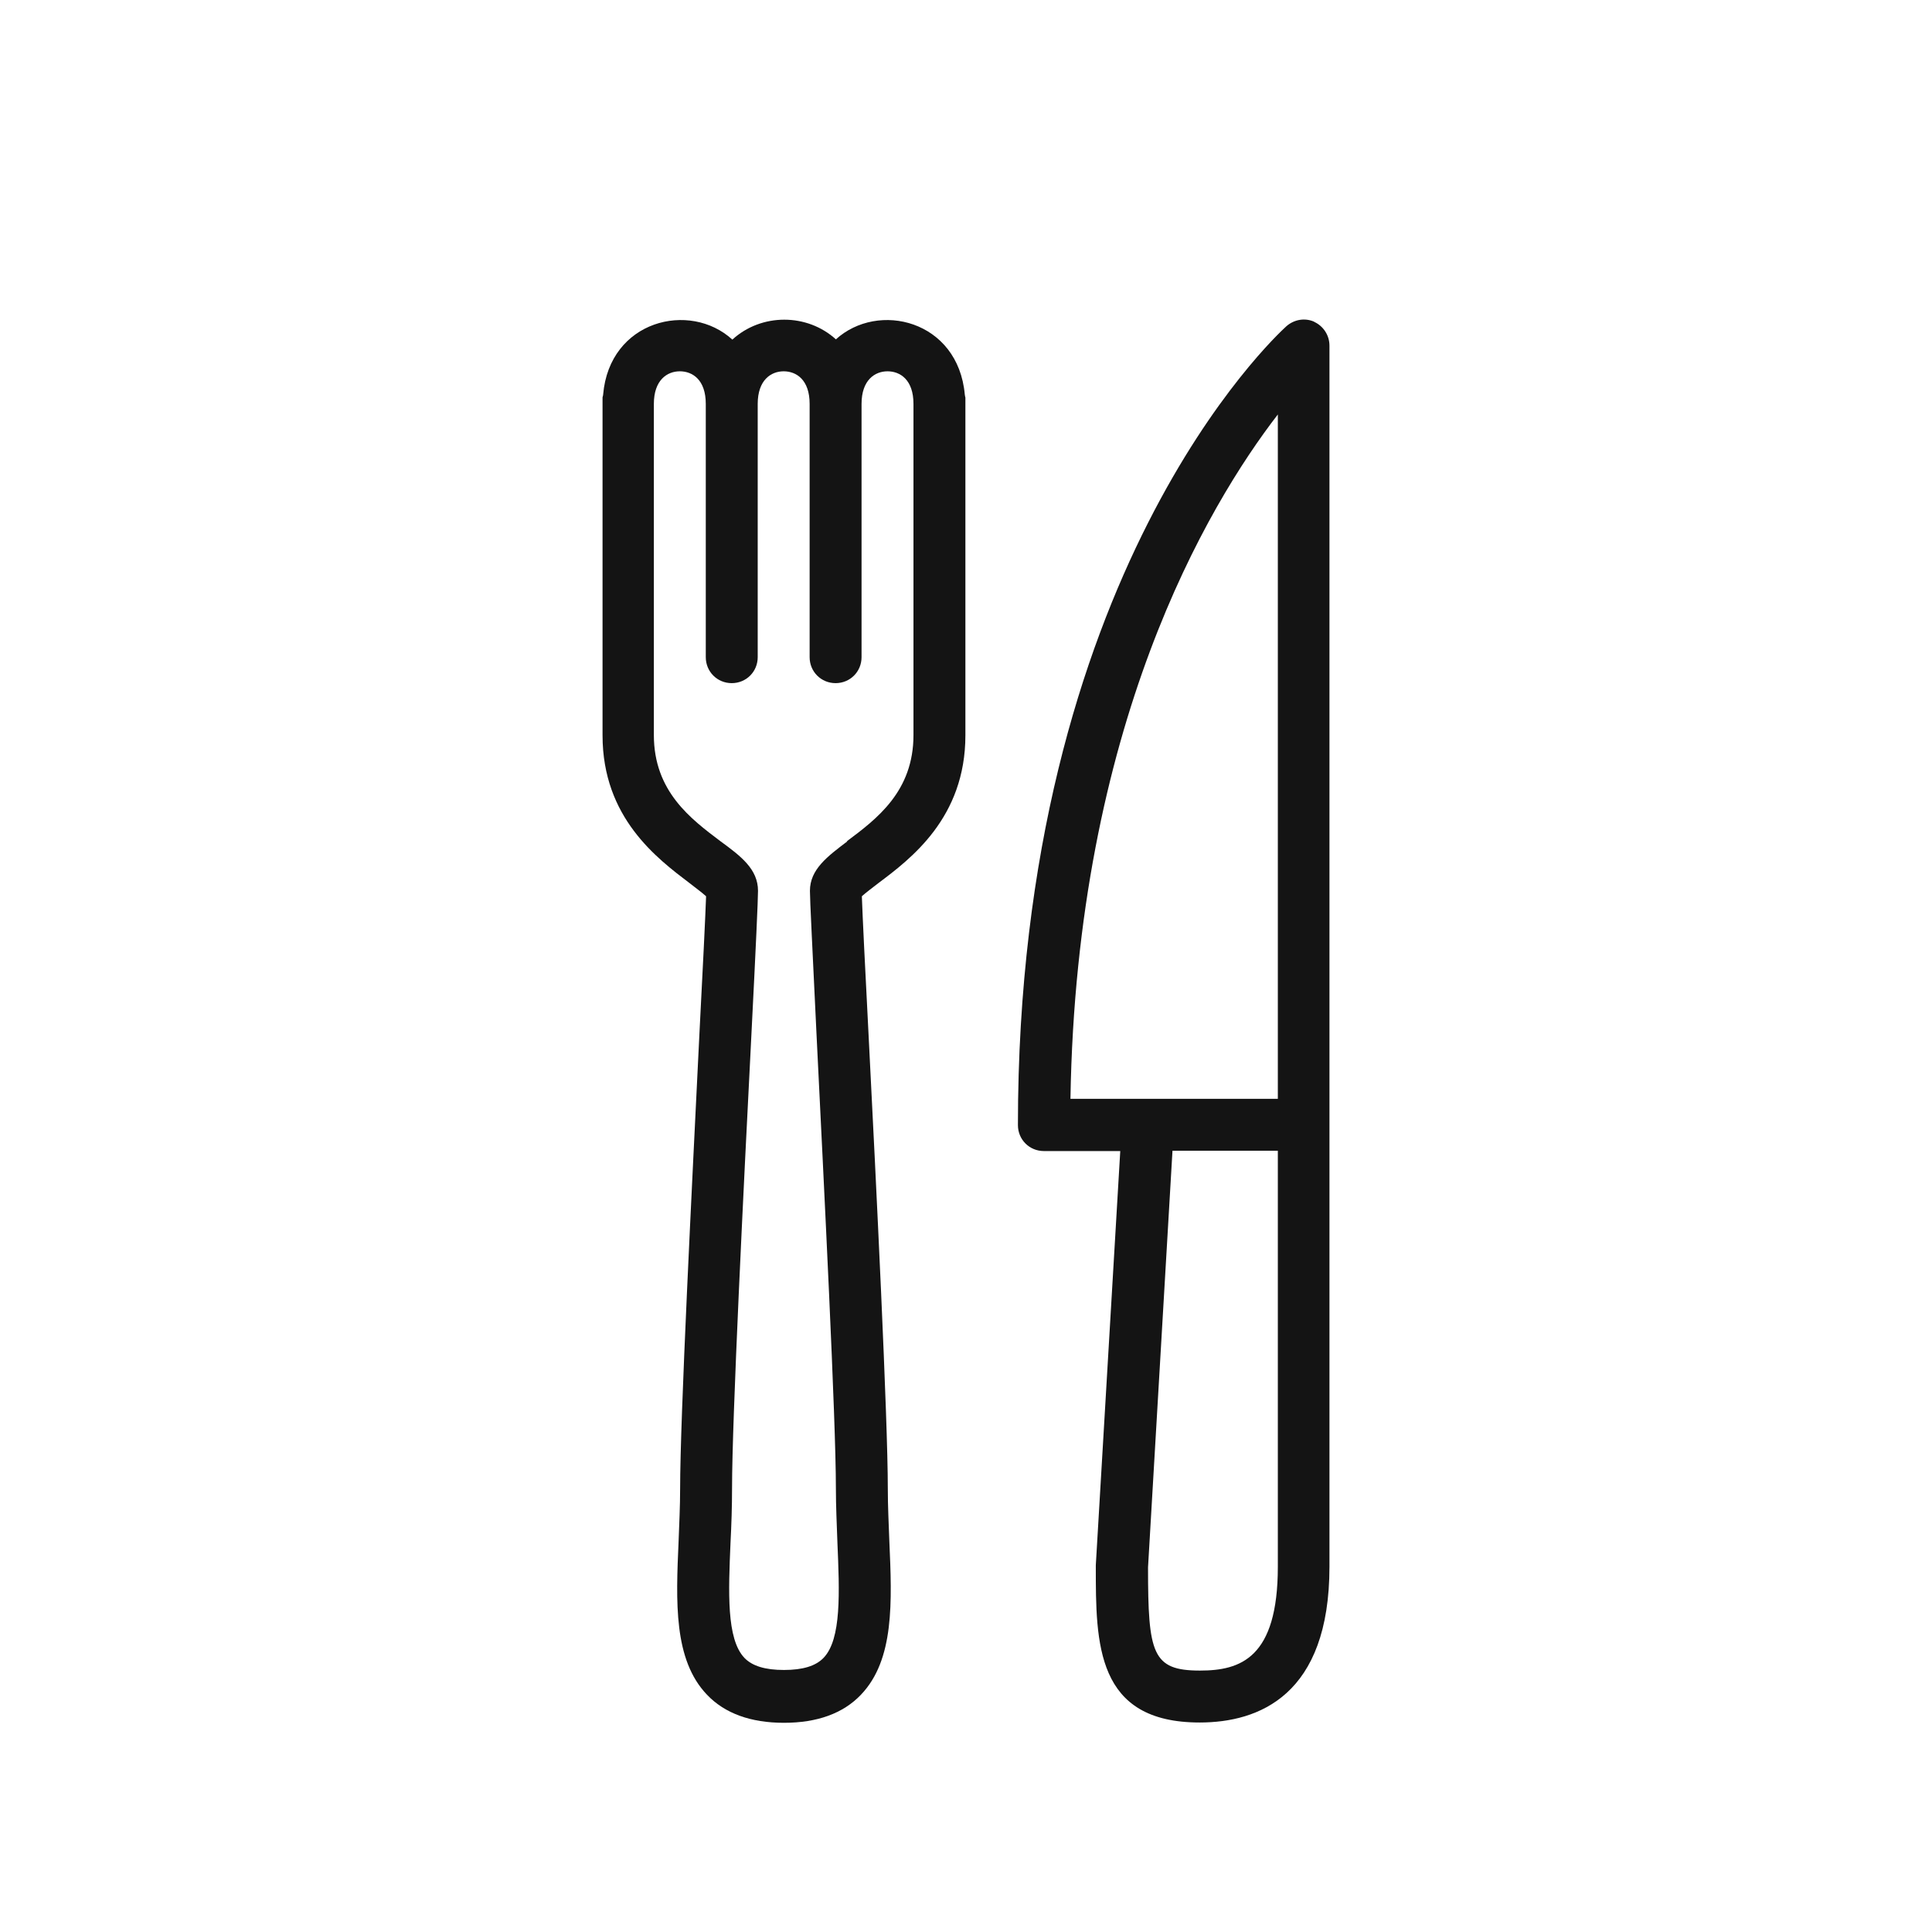
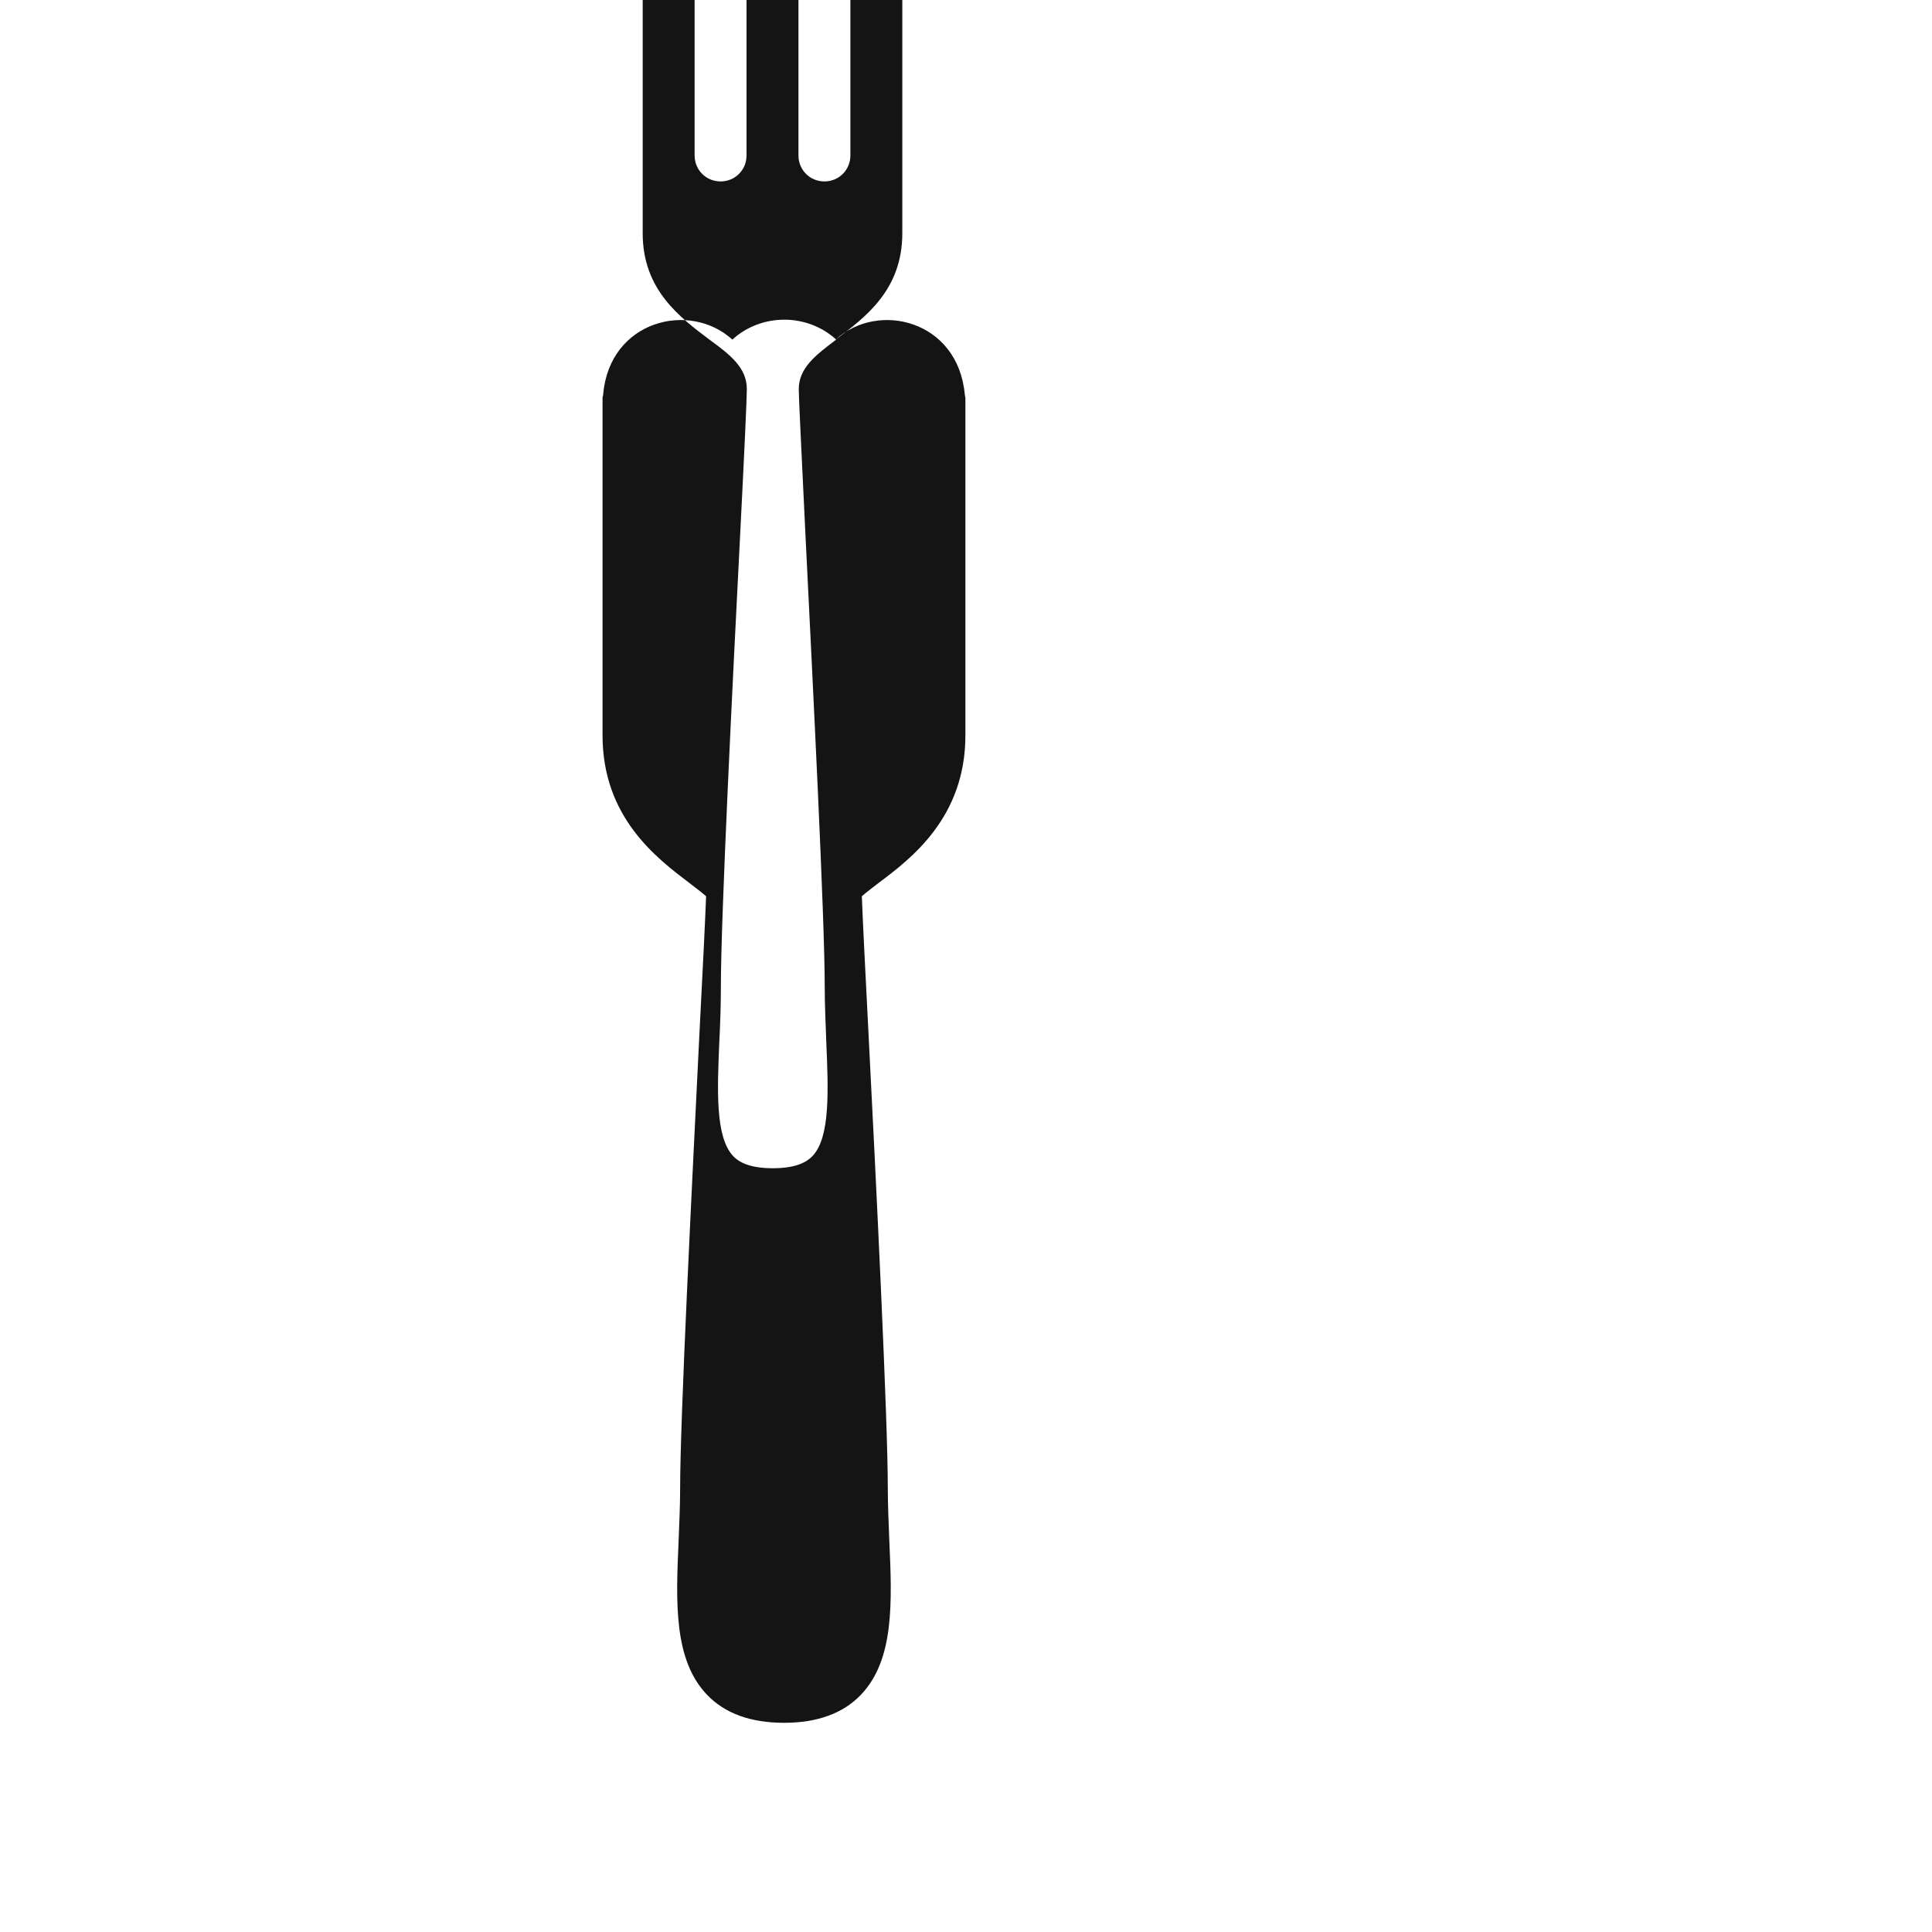
<svg xmlns="http://www.w3.org/2000/svg" id="Layer_1" data-name="Layer 1" width="64" height="64" viewBox="0 0 64 64">
  <defs>
    <style>
      .cls-1 {
        fill: #141414;
      }
    </style>
  </defs>
-   <path class="cls-1" d="M27.7,11.25c-.96-.88-2.48-.88-3.44,0-1.41-1.29-4.07-.64-4.28,1.82,0,.04-.02.07-.02.1v11.19c0,2.73,1.81,4.08,2.89,4.9.18.14.42.32.54.43-.02.59-.11,2.44-.22,4.54-.25,5.09-.64,12.77-.64,15.09,0,.58-.03,1.16-.05,1.72-.09,2.03-.17,3.94.94,5.1.59.62,1.45.93,2.55.93s1.96-.31,2.55-.93c1.11-1.16,1.03-3.07.94-5.1-.02-.56-.05-1.14-.05-1.72,0-2.32-.38-10-.64-15.09-.11-2.1-.2-3.96-.22-4.54.12-.11.36-.29.54-.43,1.08-.81,2.89-2.17,2.89-4.9v-11.19s-.02-.07-.02-.1c-.22-2.46-2.87-3.11-4.28-1.82ZM28.07,27.87c-.66.5-1.24.93-1.24,1.64,0,.3.08,1.85.22,4.79.25,5.07.64,12.73.64,15,0,.6.03,1.21.05,1.79.07,1.65.14,3.21-.46,3.83-.26.27-.69.4-1.31.4s-1.05-.13-1.31-.4c-.6-.63-.53-2.19-.46-3.83.03-.58.05-1.19.05-1.79,0-2.27.38-9.93.64-15,.15-2.95.22-4.5.22-4.79,0-.72-.57-1.15-1.24-1.64-.98-.74-2.21-1.65-2.21-3.52v-10.97c0-.79.44-1.08.86-1.08s.86.28.86,1.08v8.39c0,.48.38.86.86.86s.86-.38.86-.86v-8.39c0-.79.44-1.08.86-1.08s.86.28.86,1.08v8.39c0,.48.38.86.86.86s.86-.38.86-.86v-8.39c0-.79.44-1.08.86-1.08s.86.28.86,1.08v10.97c0,1.87-1.22,2.78-2.21,3.52Z" />
-   <path class="cls-1" d="M43.54,10.66c-.31-.14-.67-.08-.93.15-.36.33-8.89,8.21-8.89,26.46,0,.48.38.86.86.86h2.53l-.81,13.72s0,.03,0,.05c0,2.54,0,5.16,3.44,5.16,1.96,0,4.3-.9,4.3-5.16V11.45c0-.34-.2-.65-.51-.79ZM42.33,13.73v22.67h-6.87c.2-12.35,4.54-19.65,6.87-22.67ZM42.33,51.9c0,3.03-1.24,3.44-2.58,3.44-1.58,0-1.72-.56-1.72-3.42l.81-13.8h3.49v13.77Z" />
+   <path class="cls-1" d="M27.7,11.25c-.96-.88-2.48-.88-3.44,0-1.41-1.29-4.07-.64-4.28,1.82,0,.04-.02.07-.02.1v11.19c0,2.73,1.81,4.08,2.89,4.9.18.14.42.32.54.43-.02.59-.11,2.44-.22,4.54-.25,5.09-.64,12.77-.64,15.09,0,.58-.03,1.16-.05,1.72-.09,2.03-.17,3.94.94,5.1.59.62,1.45.93,2.55.93s1.96-.31,2.55-.93c1.11-1.16,1.03-3.07.94-5.1-.02-.56-.05-1.14-.05-1.72,0-2.32-.38-10-.64-15.09-.11-2.1-.2-3.96-.22-4.54.12-.11.36-.29.54-.43,1.08-.81,2.89-2.17,2.89-4.9v-11.19s-.02-.07-.02-.1c-.22-2.46-2.87-3.11-4.28-1.82Zc-.66.5-1.24.93-1.24,1.64,0,.3.08,1.85.22,4.79.25,5.07.64,12.73.64,15,0,.6.03,1.21.05,1.79.07,1.65.14,3.21-.46,3.83-.26.27-.69.4-1.31.4s-1.05-.13-1.31-.4c-.6-.63-.53-2.19-.46-3.83.03-.58.05-1.19.05-1.79,0-2.27.38-9.93.64-15,.15-2.95.22-4.5.22-4.79,0-.72-.57-1.15-1.24-1.64-.98-.74-2.21-1.65-2.21-3.52v-10.97c0-.79.44-1.08.86-1.08s.86.28.86,1.08v8.39c0,.48.38.86.86.86s.86-.38.86-.86v-8.39c0-.79.44-1.08.86-1.08s.86.28.86,1.08v8.39c0,.48.38.86.86.86s.86-.38.86-.86v-8.39c0-.79.44-1.08.86-1.08s.86.28.86,1.08v10.97c0,1.87-1.22,2.78-2.21,3.52Z" />
</svg>